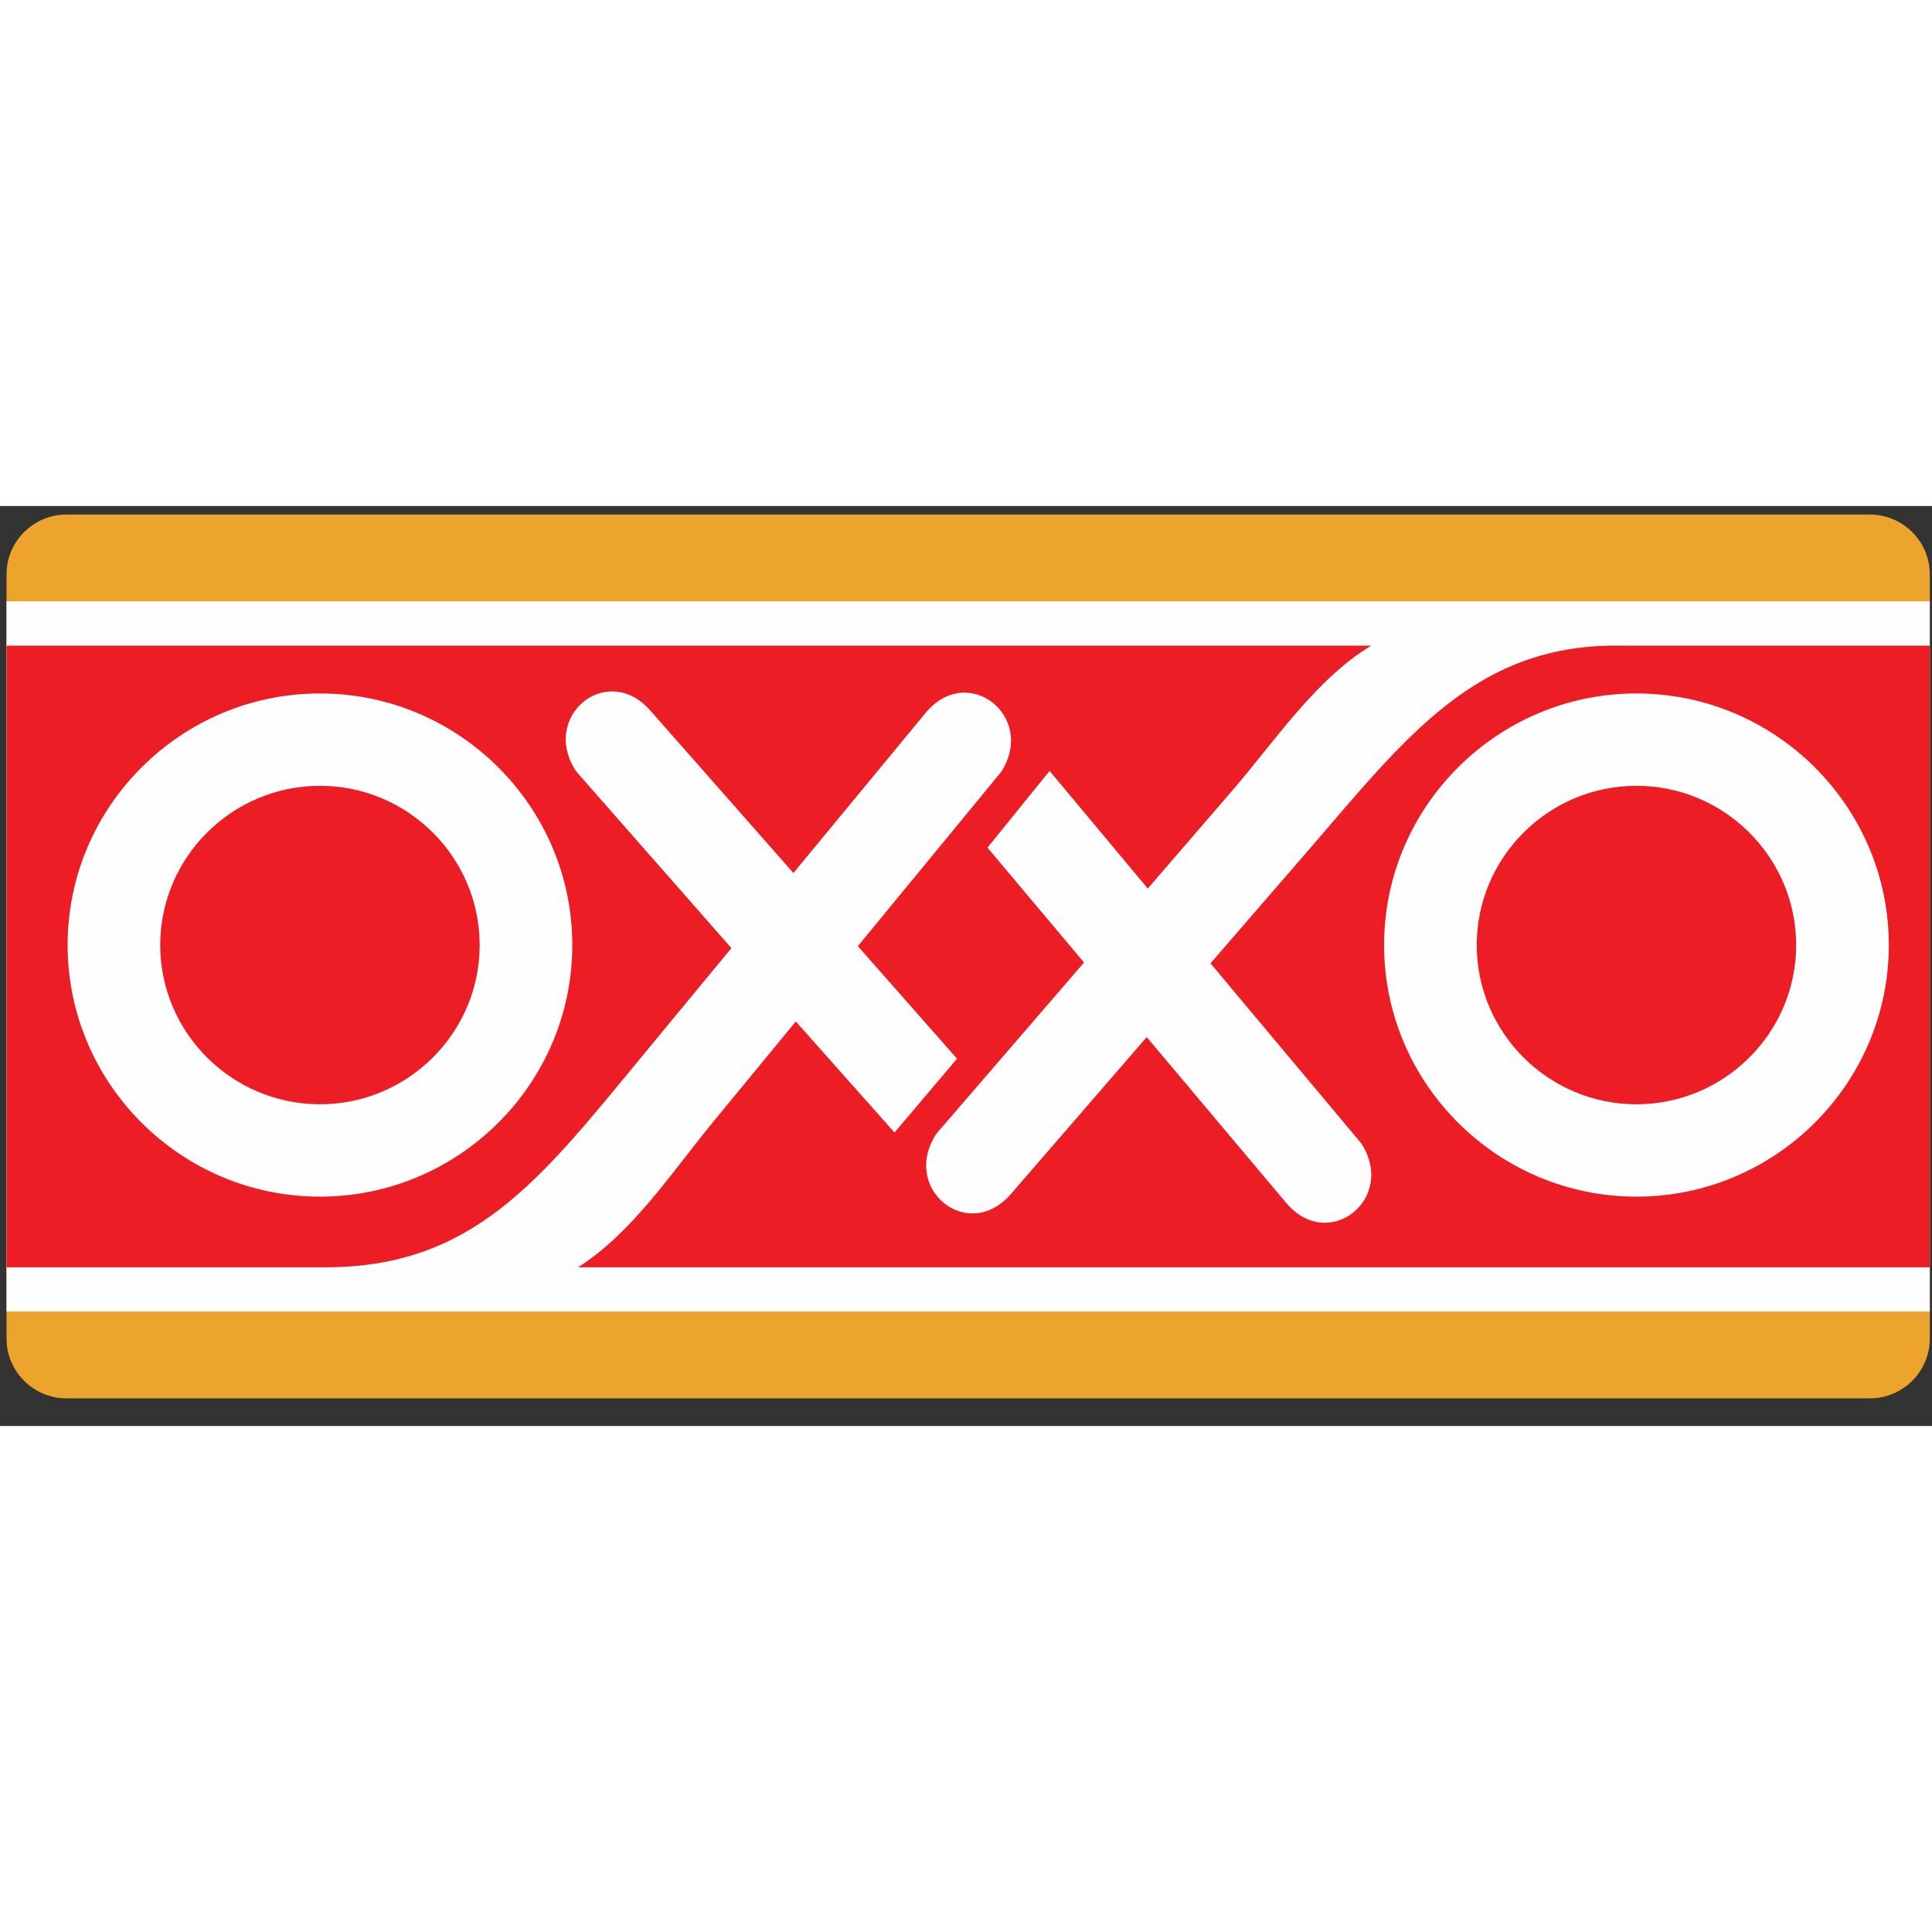
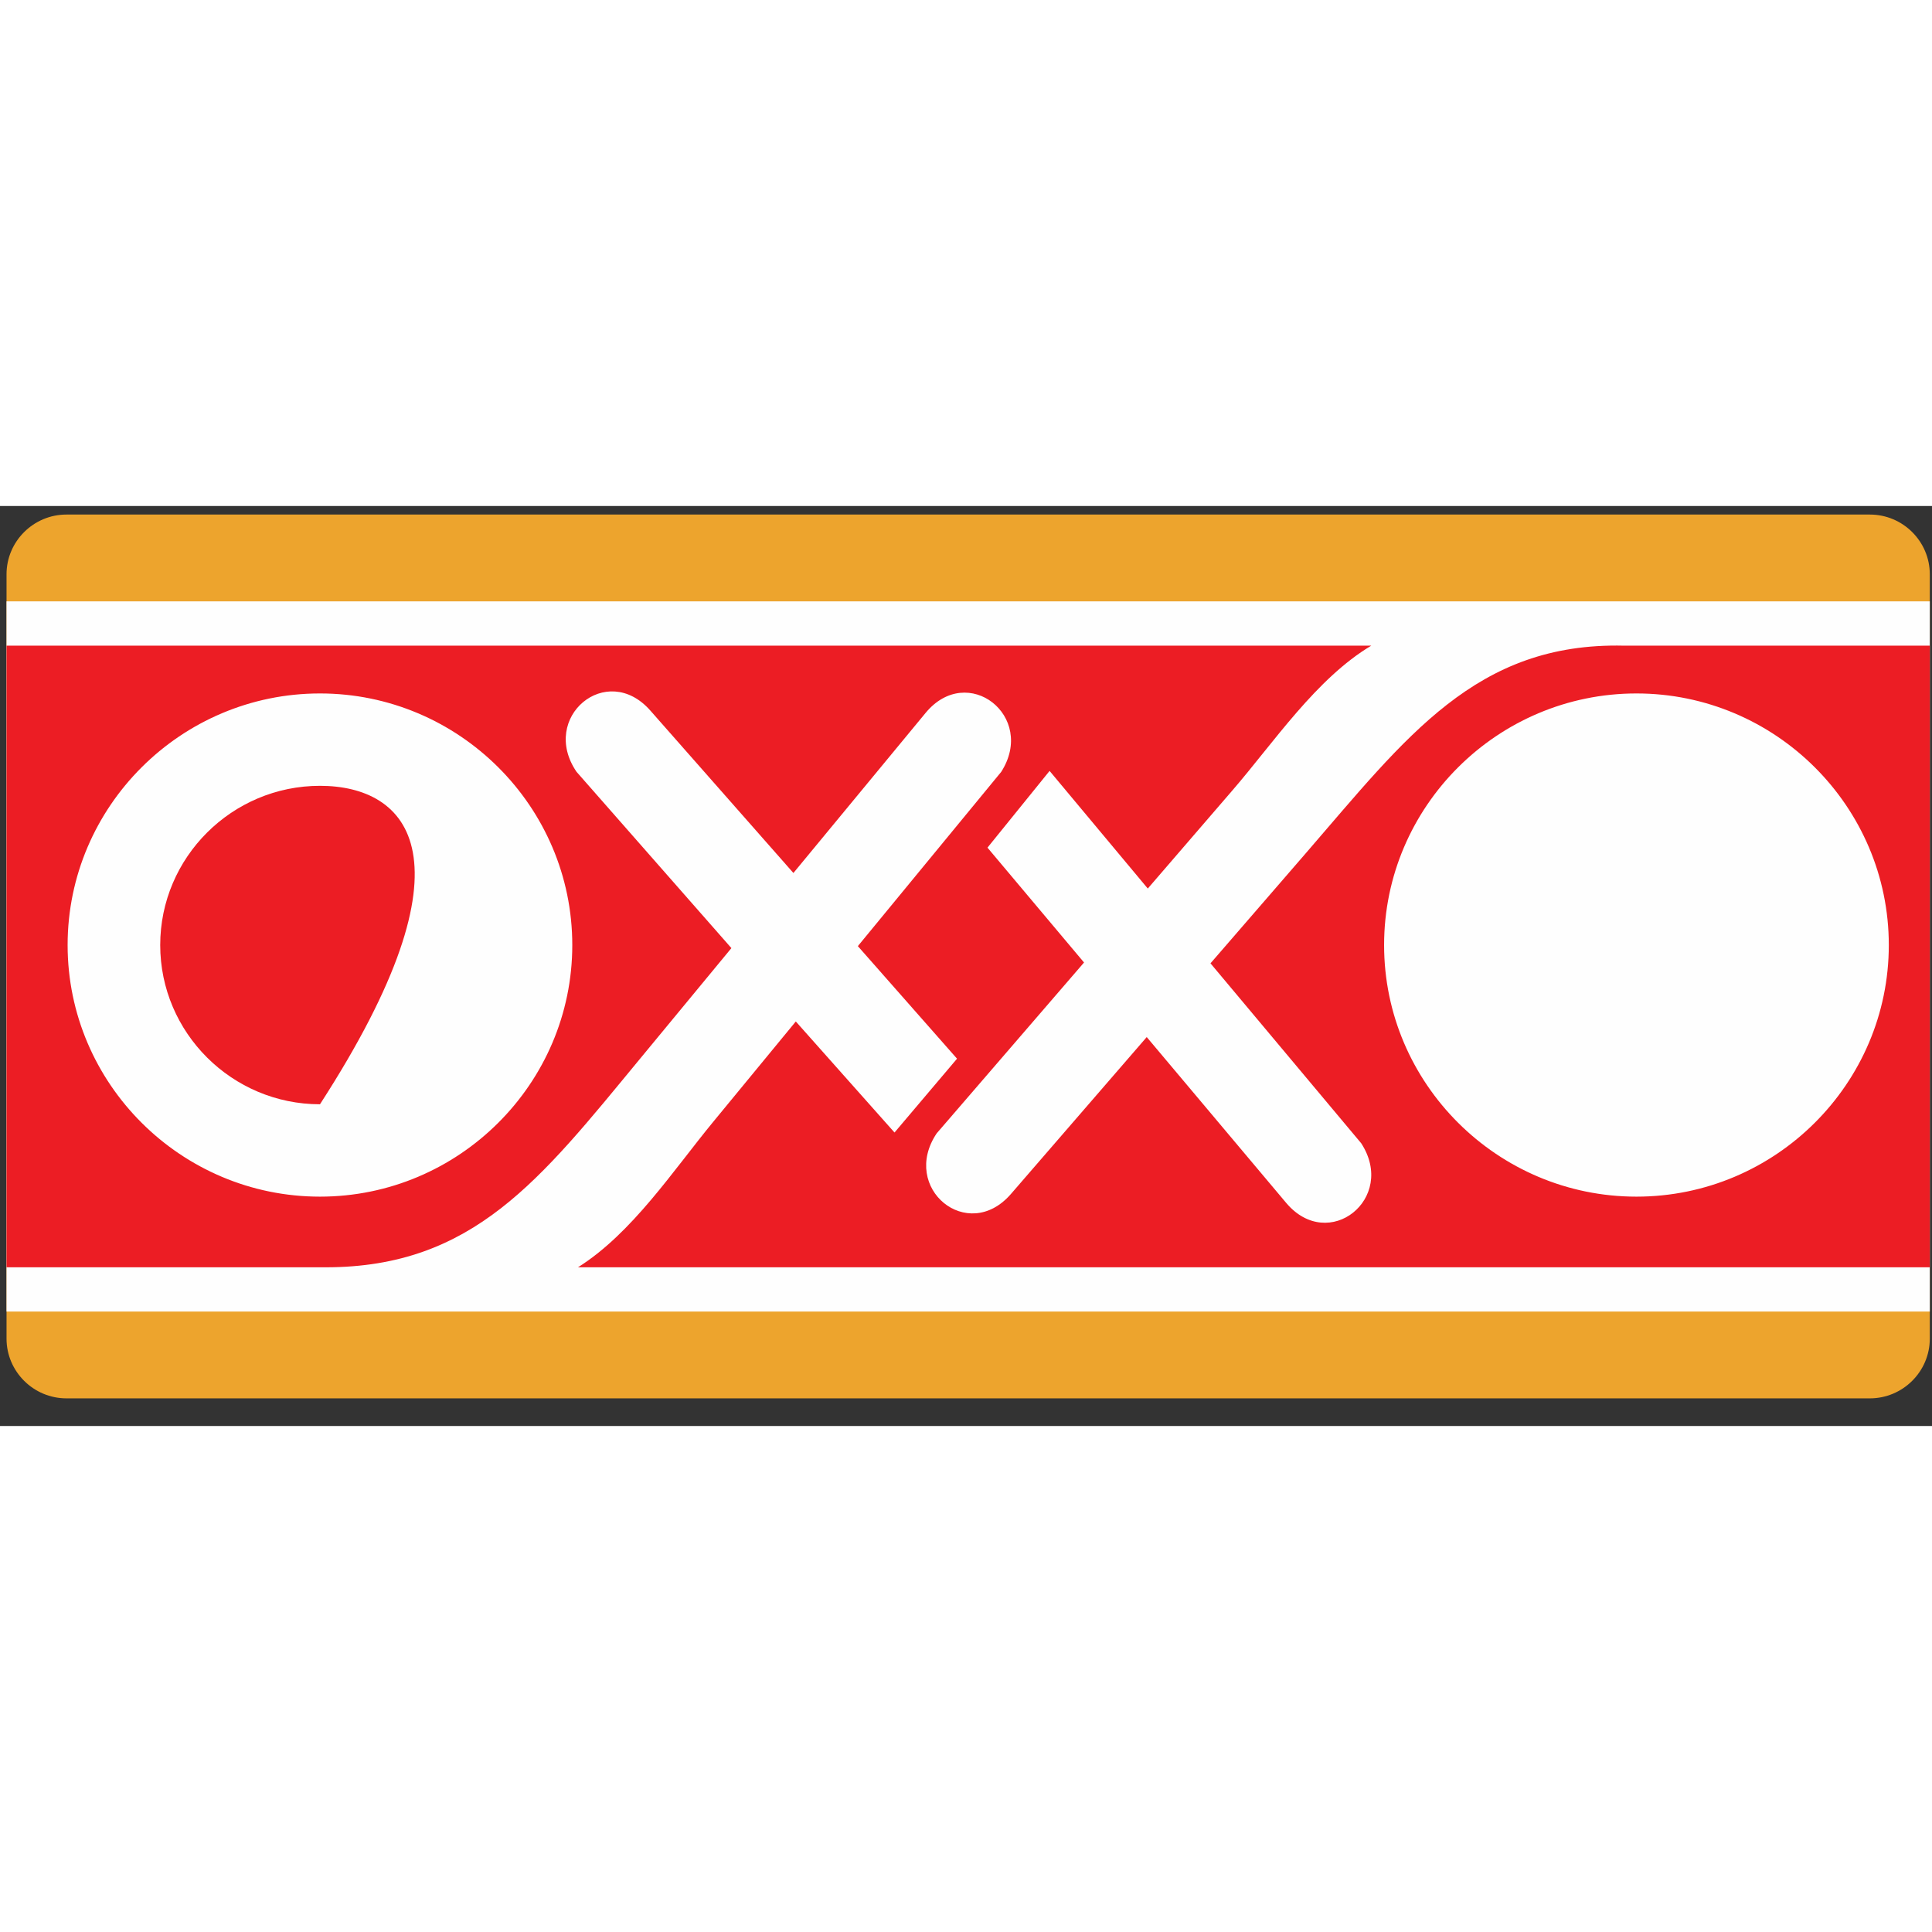
<svg xmlns="http://www.w3.org/2000/svg" width="30px" height="30px" viewBox="0 0 42 20" version="1.1">
  <rect x="0" y="0" width="42" height="20" fill="#333333" stroke="none" />
  <title>logo OXXO</title>
  <desc>Created with Sketch.</desc>
  <defs />
  <g id="Page-1" stroke="none" stroke-width="1" fill="none" fill-rule="evenodd">
    <g id="SPB_&amp;_AltPay_NewAssets" transform="translate(-100, -159)">
      <g id="logo-OXXO" transform="translate(100, 159)">
        <path d="M0.142,1.484 C0.142,0.77 0.728,0.186 1.444,0.186 L40.65,0.186 C41.367,0.186 41.952,0.77 41.952,1.484 L41.952,18.101 C41.952,18.815 41.367,19.399 40.65,19.399 L1.444,19.399 C0.728,19.399 0.142,18.815 0.142,18.101 L0.142,1.484 Z" id="Fill-2" fill="#EDA42D" />
        <polygon id="Fill-4" fill="#FEFEFE" points="0.142 17.512 41.952 17.512 41.952 2.073 0.142 2.073" />
-         <path d="M35.575,6.083 C33.662,6.083 32.103,7.638 32.103,9.545 C32.103,11.451 33.662,13.006 35.575,13.006 C37.488,13.006 39.047,11.451 39.047,9.545 C39.047,7.638 37.488,6.083 35.575,6.083" id="Fill-6" fill="#EC1D24" />
-         <path d="M6.956,6.083 C5.043,6.083 3.483,7.638 3.483,9.545 C3.483,11.451 5.043,13.006 6.956,13.006 C8.868,13.006 10.428,11.451 10.428,9.545 C10.428,7.638 8.868,6.083 6.956,6.083" id="Fill-7" fill="#EC1D24" />
+         <path d="M6.956,6.083 C5.043,6.083 3.483,7.638 3.483,9.545 C3.483,11.451 5.043,13.006 6.956,13.006 C10.428,7.638 8.868,6.083 6.956,6.083" id="Fill-7" fill="#EC1D24" />
        <path d="M35.575,15.014 C32.554,15.014 30.089,12.557 30.089,9.545 C30.089,6.532 32.554,4.075 35.575,4.075 C38.597,4.075 41.061,6.532 41.061,9.545 C41.061,12.557 38.597,15.014 35.575,15.014 Z M12.441,9.545 C12.441,12.557 9.977,15.014 6.956,15.014 C3.934,15.014 1.47,12.557 1.47,9.545 C1.47,6.532 3.934,4.075 6.956,4.075 C9.977,4.075 12.441,6.532 12.441,9.545 Z M35.303,3.036 C32.088,2.962 30.577,5.017 28.384,7.552 L26.315,9.942 L29.591,13.853 C30.372,15.054 28.882,16.247 27.958,15.147 L24.929,11.545 L21.977,14.956 C21.037,16.042 19.565,14.829 20.362,13.639 L23.566,9.924 L21.467,7.427 L22.817,5.759 L24.952,8.316 L26.792,6.182 C27.695,5.136 28.616,3.749 29.81,3.036 L0.142,3.036 L0.142,16.55 L7.079,16.55 C10.293,16.55 11.753,14.633 13.887,12.049 L15.9,9.611 L12.533,5.778 C11.726,4.594 13.187,3.368 14.137,4.446 L17.248,7.978 L20.121,4.499 C21.035,3.392 22.536,4.571 21.766,5.779 L18.649,9.568 L20.805,12.015 L19.446,13.62 L17.3,11.206 L15.51,13.381 C14.631,14.448 13.742,15.809 12.565,16.55 L41.952,16.55 L41.952,3.036 L35.303,3.036 Z" id="Fill-8" fill="#EC1D24" />
      </g>
    </g>
  </g>
</svg>